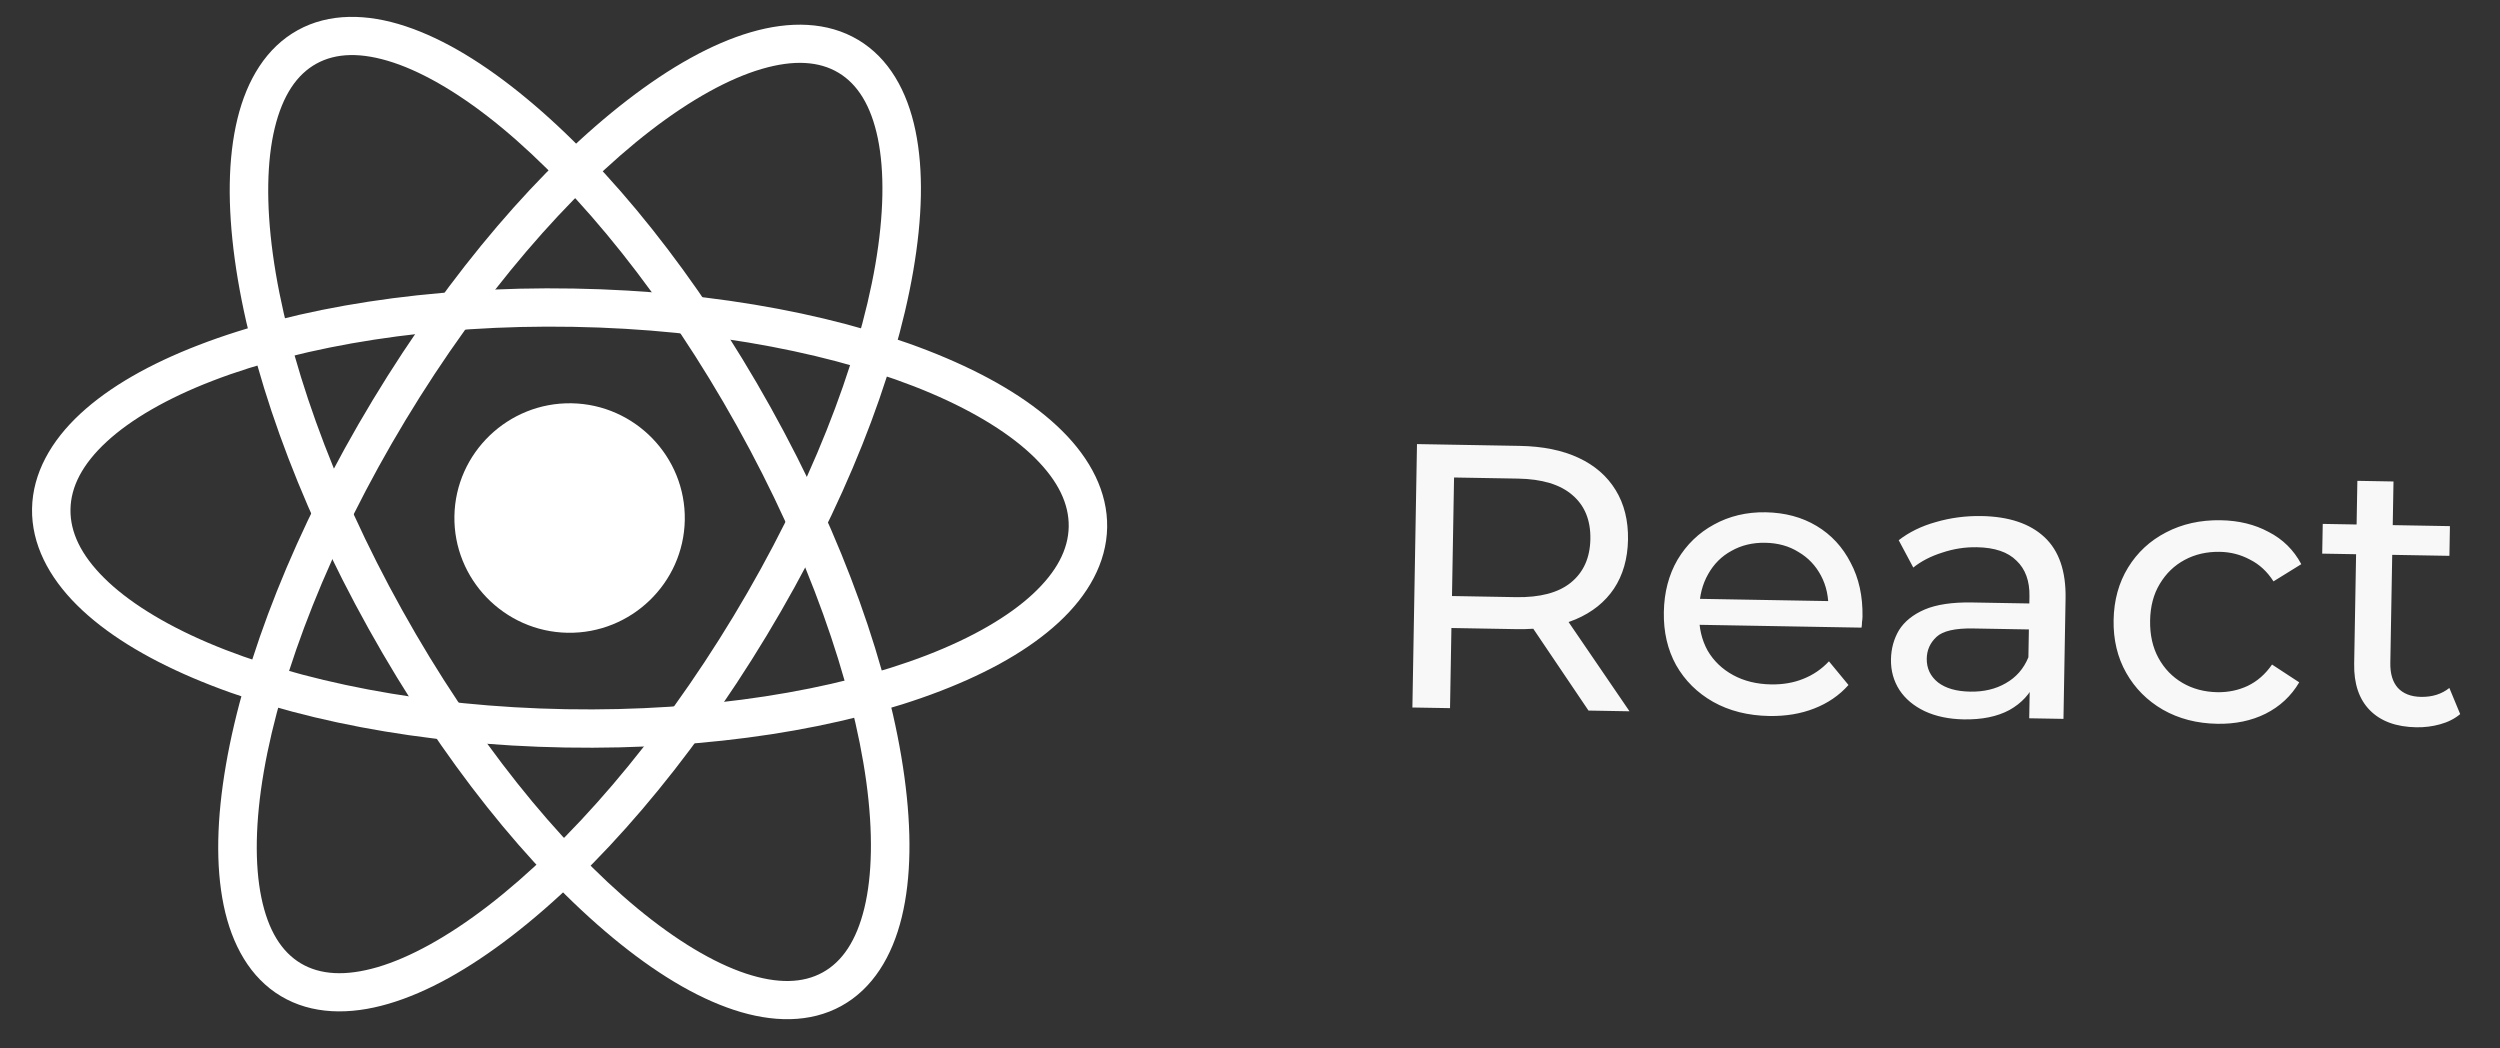
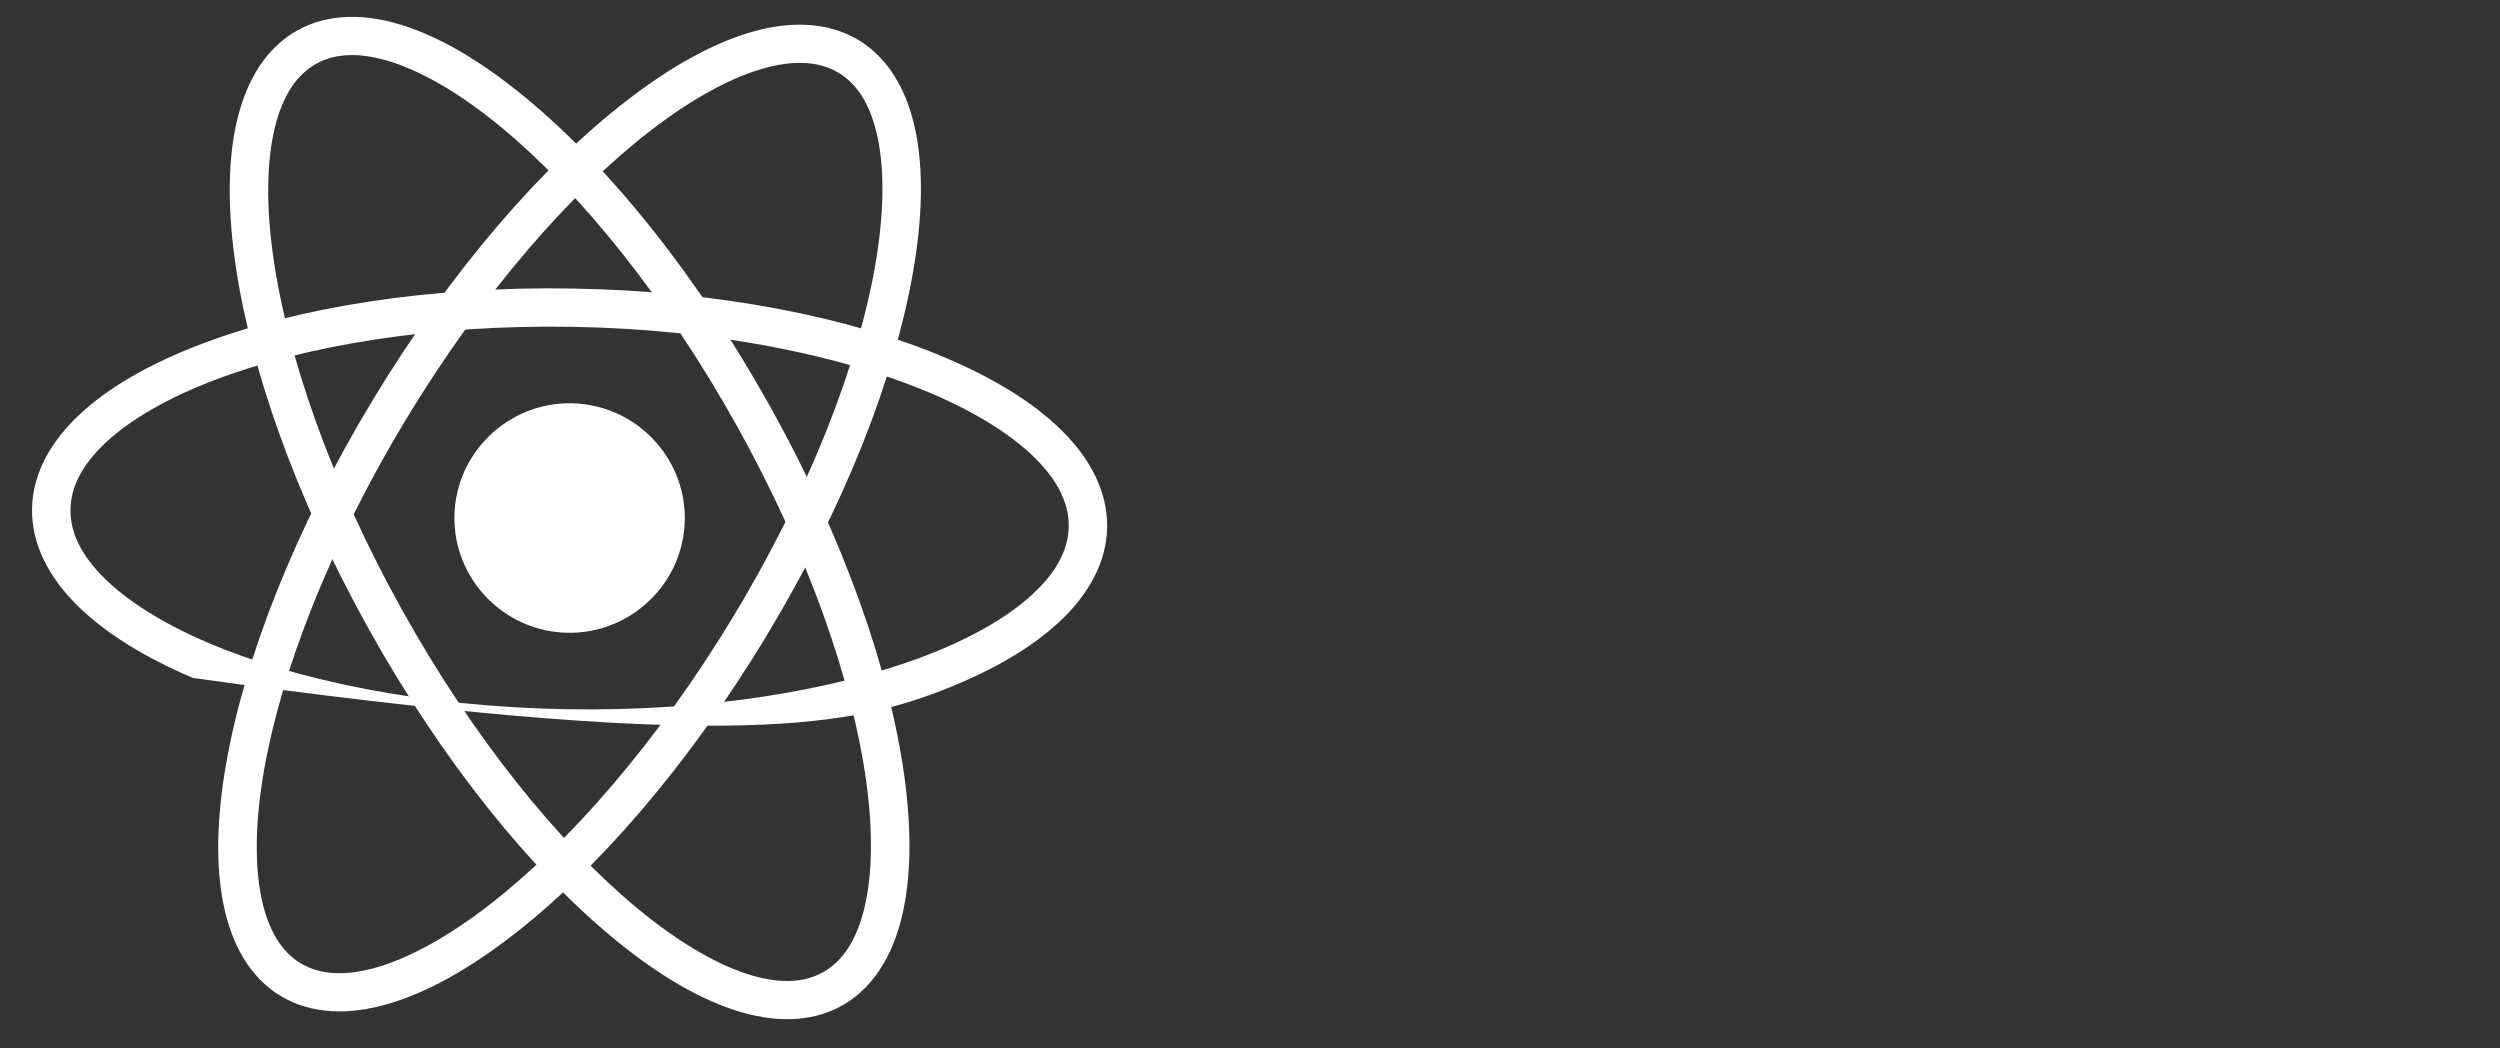
<svg xmlns="http://www.w3.org/2000/svg" width="93" height="39" viewBox="0 0 93 39" fill="none">
  <rect x="0" y="0" width="93" height="39" fill="#333333" stroke="none" />
-   <path d="M52.541 26.319L52.712 16.52L56.534 16.587C57.392 16.602 58.122 16.75 58.724 17.032C59.326 17.313 59.786 17.713 60.103 18.232C60.421 18.751 60.574 19.365 60.562 20.074C60.549 20.783 60.375 21.392 60.039 21.899C59.704 22.397 59.231 22.776 58.62 23.037C58.008 23.297 57.273 23.419 56.415 23.404L53.363 23.351L54.004 22.718L53.941 26.343L52.541 26.319ZM59.092 26.433L56.663 22.834L58.16 22.86L60.618 26.46L59.092 26.433ZM54.002 22.858L53.384 22.161L56.394 22.214C57.289 22.229 57.969 22.05 58.433 21.675C58.907 21.291 59.15 20.749 59.162 20.05C59.174 19.35 58.95 18.804 58.49 18.414C58.039 18.023 57.366 17.82 56.471 17.804L53.461 17.752L54.103 17.063L54.002 22.858ZM65.818 26.635C65.024 26.621 64.327 26.445 63.727 26.108C63.135 25.771 62.676 25.315 62.35 24.74C62.033 24.165 61.882 23.509 61.895 22.772C61.907 22.034 62.077 21.384 62.405 20.82C62.741 20.257 63.192 19.821 63.758 19.514C64.332 19.197 64.975 19.045 65.684 19.057C66.402 19.07 67.034 19.239 67.579 19.566C68.124 19.893 68.546 20.349 68.844 20.933C69.151 21.507 69.298 22.177 69.285 22.943C69.284 22.999 69.278 23.064 69.267 23.138C69.266 23.213 69.26 23.283 69.249 23.348L62.937 23.238L62.953 22.272L68.567 22.37L68.015 22.697C68.032 22.221 67.942 21.794 67.743 21.418C67.544 21.041 67.265 20.746 66.904 20.535C66.553 20.314 66.14 20.199 65.664 20.191C65.198 20.183 64.78 20.283 64.413 20.491C64.045 20.69 63.755 20.979 63.543 21.358C63.332 21.728 63.221 22.155 63.213 22.641L63.209 22.865C63.2 23.359 63.305 23.804 63.522 24.2C63.748 24.587 64.065 24.891 64.472 25.113C64.879 25.335 65.348 25.45 65.88 25.46C66.319 25.467 66.717 25.4 67.074 25.256C67.44 25.113 67.762 24.895 68.037 24.601L68.764 25.482C68.421 25.868 67.996 26.159 67.489 26.356C66.991 26.552 66.433 26.645 65.818 26.635ZM75.487 26.72L75.514 25.152L75.449 24.857L75.496 22.183C75.506 21.614 75.346 21.172 75.015 20.858C74.694 20.535 74.202 20.368 73.54 20.357C73.101 20.349 72.67 20.416 72.248 20.558C71.826 20.691 71.468 20.876 71.174 21.113L70.632 20.096C71.02 19.794 71.481 19.569 72.016 19.42C72.56 19.261 73.126 19.187 73.714 19.197C74.731 19.215 75.511 19.476 76.052 19.98C76.594 20.485 76.857 21.245 76.839 22.262L76.761 26.742L75.487 26.72ZM73.05 26.761C72.499 26.751 72.016 26.65 71.599 26.456C71.192 26.262 70.879 26 70.66 25.669C70.442 25.329 70.337 24.949 70.344 24.529C70.351 24.128 70.451 23.766 70.643 23.442C70.845 23.119 71.162 22.863 71.595 22.675C72.037 22.487 72.626 22.399 73.364 22.412L75.715 22.453L75.698 23.419L73.403 23.379C72.731 23.367 72.276 23.471 72.039 23.691C71.802 23.911 71.681 24.179 71.675 24.497C71.669 24.861 71.808 25.157 72.094 25.386C72.379 25.606 72.778 25.72 73.292 25.729C73.796 25.738 74.236 25.634 74.613 25.416C75 25.199 75.281 24.877 75.456 24.451L75.706 25.379C75.521 25.815 75.203 26.159 74.75 26.413C74.298 26.657 73.731 26.773 73.05 26.761ZM82.48 26.925C81.724 26.912 81.05 26.737 80.458 26.4C79.876 26.063 79.422 25.607 79.096 25.032C78.77 24.457 78.613 23.801 78.626 23.064C78.639 22.326 78.819 21.676 79.164 21.113C79.51 20.549 79.98 20.114 80.573 19.807C81.176 19.491 81.856 19.34 82.612 19.353C83.284 19.364 83.878 19.51 84.396 19.79C84.924 20.061 85.327 20.46 85.608 20.987L84.574 21.627C84.338 21.259 84.044 20.988 83.692 20.814C83.35 20.631 82.978 20.535 82.577 20.528C82.092 20.52 81.656 20.62 81.27 20.828C80.883 21.035 80.575 21.334 80.344 21.721C80.113 22.1 79.993 22.555 79.984 23.087C79.975 23.619 80.079 24.083 80.296 24.479C80.513 24.875 80.811 25.183 81.19 25.405C81.569 25.626 82.001 25.741 82.486 25.75C82.887 25.756 83.262 25.679 83.61 25.517C83.968 25.346 84.271 25.081 84.52 24.721L85.531 25.383C85.233 25.891 84.815 26.28 84.278 26.551C83.751 26.812 83.151 26.937 82.48 26.925ZM89.886 27.055C89.139 27.042 88.564 26.831 88.161 26.423C87.757 26.014 87.562 25.437 87.575 24.69L87.694 17.887L89.038 17.911L88.92 24.658C88.913 25.059 89.005 25.369 89.198 25.587C89.399 25.805 89.687 25.917 90.06 25.924C90.48 25.931 90.832 25.82 91.116 25.592L91.519 26.565C91.311 26.739 91.061 26.865 90.77 26.944C90.489 27.023 90.194 27.06 89.886 27.055ZM86.386 20.595L86.406 19.489L91.137 19.572L91.118 20.677L86.386 20.595Z" fill="#F8F8F8" />
  <path d="M21.264 15.002C18.905 14.961 16.945 16.847 16.904 19.196C16.863 21.545 18.756 23.498 21.115 23.539C23.473 23.58 25.433 21.694 25.474 19.345C25.515 16.996 23.622 15.043 21.264 15.002Z" fill="white" />
-   <path d="M1.192 18.922C1.169 20.238 1.812 21.466 2.864 22.511C3.915 23.555 5.386 24.456 7.177 25.22C10.758 26.747 15.636 27.714 21.04 27.808C26.443 27.902 31.352 27.106 34.985 25.705C36.801 25.005 38.302 24.156 39.39 23.148C40.477 22.141 41.163 20.937 41.186 19.62C41.209 18.303 40.566 17.075 39.514 16.03C38.462 14.985 36.992 14.084 35.201 13.32C31.62 11.794 26.741 10.828 21.338 10.734C15.934 10.639 11.025 11.434 7.393 12.835C5.576 13.536 4.075 14.385 2.988 15.392C1.9 16.4 1.215 17.605 1.192 18.922ZM2.622 18.947C2.636 18.103 3.066 17.267 3.963 16.436C4.86 15.606 6.212 14.819 7.91 14.165C11.305 12.855 16.067 12.066 21.313 12.158C26.559 12.249 31.29 13.204 34.638 14.631C36.312 15.345 37.636 16.178 38.503 17.039C39.37 17.901 39.771 18.751 39.756 19.595C39.741 20.439 39.311 21.273 38.414 22.104C37.518 22.935 36.166 23.723 34.468 24.377C31.073 25.687 26.311 26.474 21.065 26.383C15.819 26.291 11.087 25.338 7.739 23.911C6.066 23.197 4.742 22.363 3.875 21.501C3.007 20.64 2.607 19.791 2.622 18.947Z" fill="white" />
+   <path d="M1.192 18.922C1.169 20.238 1.812 21.466 2.864 22.511C3.915 23.555 5.386 24.456 7.177 25.22C26.443 27.902 31.352 27.106 34.985 25.705C36.801 25.005 38.302 24.156 39.39 23.148C40.477 22.141 41.163 20.937 41.186 19.62C41.209 18.303 40.566 17.075 39.514 16.03C38.462 14.985 36.992 14.084 35.201 13.32C31.62 11.794 26.741 10.828 21.338 10.734C15.934 10.639 11.025 11.434 7.393 12.835C5.576 13.536 4.075 14.385 2.988 15.392C1.9 16.4 1.215 17.605 1.192 18.922ZM2.622 18.947C2.636 18.103 3.066 17.267 3.963 16.436C4.86 15.606 6.212 14.819 7.91 14.165C11.305 12.855 16.067 12.066 21.313 12.158C26.559 12.249 31.29 13.204 34.638 14.631C36.312 15.345 37.636 16.178 38.503 17.039C39.37 17.901 39.771 18.751 39.756 19.595C39.741 20.439 39.311 21.273 38.414 22.104C37.518 22.935 36.166 23.723 34.468 24.377C31.073 25.687 26.311 26.474 21.065 26.383C15.819 26.291 11.087 25.338 7.739 23.911C6.066 23.197 4.742 22.363 3.875 21.501C3.007 20.64 2.607 19.791 2.622 18.947Z" fill="white" />
  <path d="M31.299 37.421C32.462 36.78 33.19 35.583 33.546 34.118C33.902 32.654 33.915 30.885 33.644 28.897C33.1 24.92 31.396 20.053 28.664 15.148C25.931 10.243 22.686 6.226 19.585 3.66C18.035 2.376 16.52 1.451 15.084 0.975C13.647 0.499 12.241 0.479 11.078 1.121C9.915 1.762 9.187 2.959 8.832 4.423C8.476 5.888 8.462 7.656 8.733 9.644C9.278 13.621 10.981 18.488 13.714 23.393C16.447 28.299 19.692 32.315 22.793 34.882C24.343 36.165 25.857 37.091 27.294 37.566C28.731 38.042 30.136 38.063 31.299 37.421ZM30.604 36.174C29.876 36.576 28.934 36.609 27.744 36.215C26.553 35.82 25.163 34.993 23.707 33.788C20.795 31.378 17.624 27.478 14.965 22.703C12.305 17.929 10.661 13.186 10.15 9.452C9.895 7.585 9.926 5.973 10.221 4.76C10.516 3.547 11.043 2.769 11.771 2.368C12.499 1.966 13.442 1.933 14.632 2.327C15.822 2.722 17.214 3.548 18.67 4.753C21.581 7.163 24.751 11.064 27.41 15.839C30.07 20.613 31.716 25.355 32.227 29.089C32.482 30.956 32.449 32.569 32.154 33.782C31.859 34.995 31.332 35.773 30.604 36.174Z" fill="white" />
  <path d="M10.451 37.057C9.311 36.376 8.625 35.154 8.32 33.678C8.016 32.202 8.063 30.435 8.404 28.457C9.087 24.502 10.96 19.696 13.862 14.889C16.765 10.082 20.148 6.181 23.337 3.724C24.931 2.496 26.476 1.624 27.928 1.199C29.381 0.774 30.787 0.803 31.927 1.485C33.067 2.166 33.752 3.388 34.056 4.864C34.361 6.34 34.313 8.106 33.972 10.084C33.29 14.039 31.417 18.844 28.515 23.651C25.613 28.458 22.229 32.361 19.04 34.817C17.446 36.046 15.901 36.917 14.448 37.342C12.996 37.768 11.591 37.739 10.451 37.057ZM11.189 35.836C11.903 36.262 12.842 36.329 14.046 35.977C15.249 35.624 16.668 34.844 18.165 33.691C21.159 31.384 24.464 27.597 27.289 22.918C30.114 18.239 31.922 13.558 32.563 9.844C32.883 7.987 32.908 6.374 32.656 5.151C32.404 3.928 31.904 3.132 31.19 2.705C30.477 2.279 29.536 2.213 28.333 2.566C27.13 2.918 25.709 3.697 24.212 4.85C21.218 7.157 17.915 10.944 15.09 15.623C12.265 20.302 10.456 24.983 9.815 28.698C9.494 30.554 9.47 32.169 9.723 33.391C9.975 34.614 10.475 35.409 11.189 35.836Z" fill="white" />
</svg>